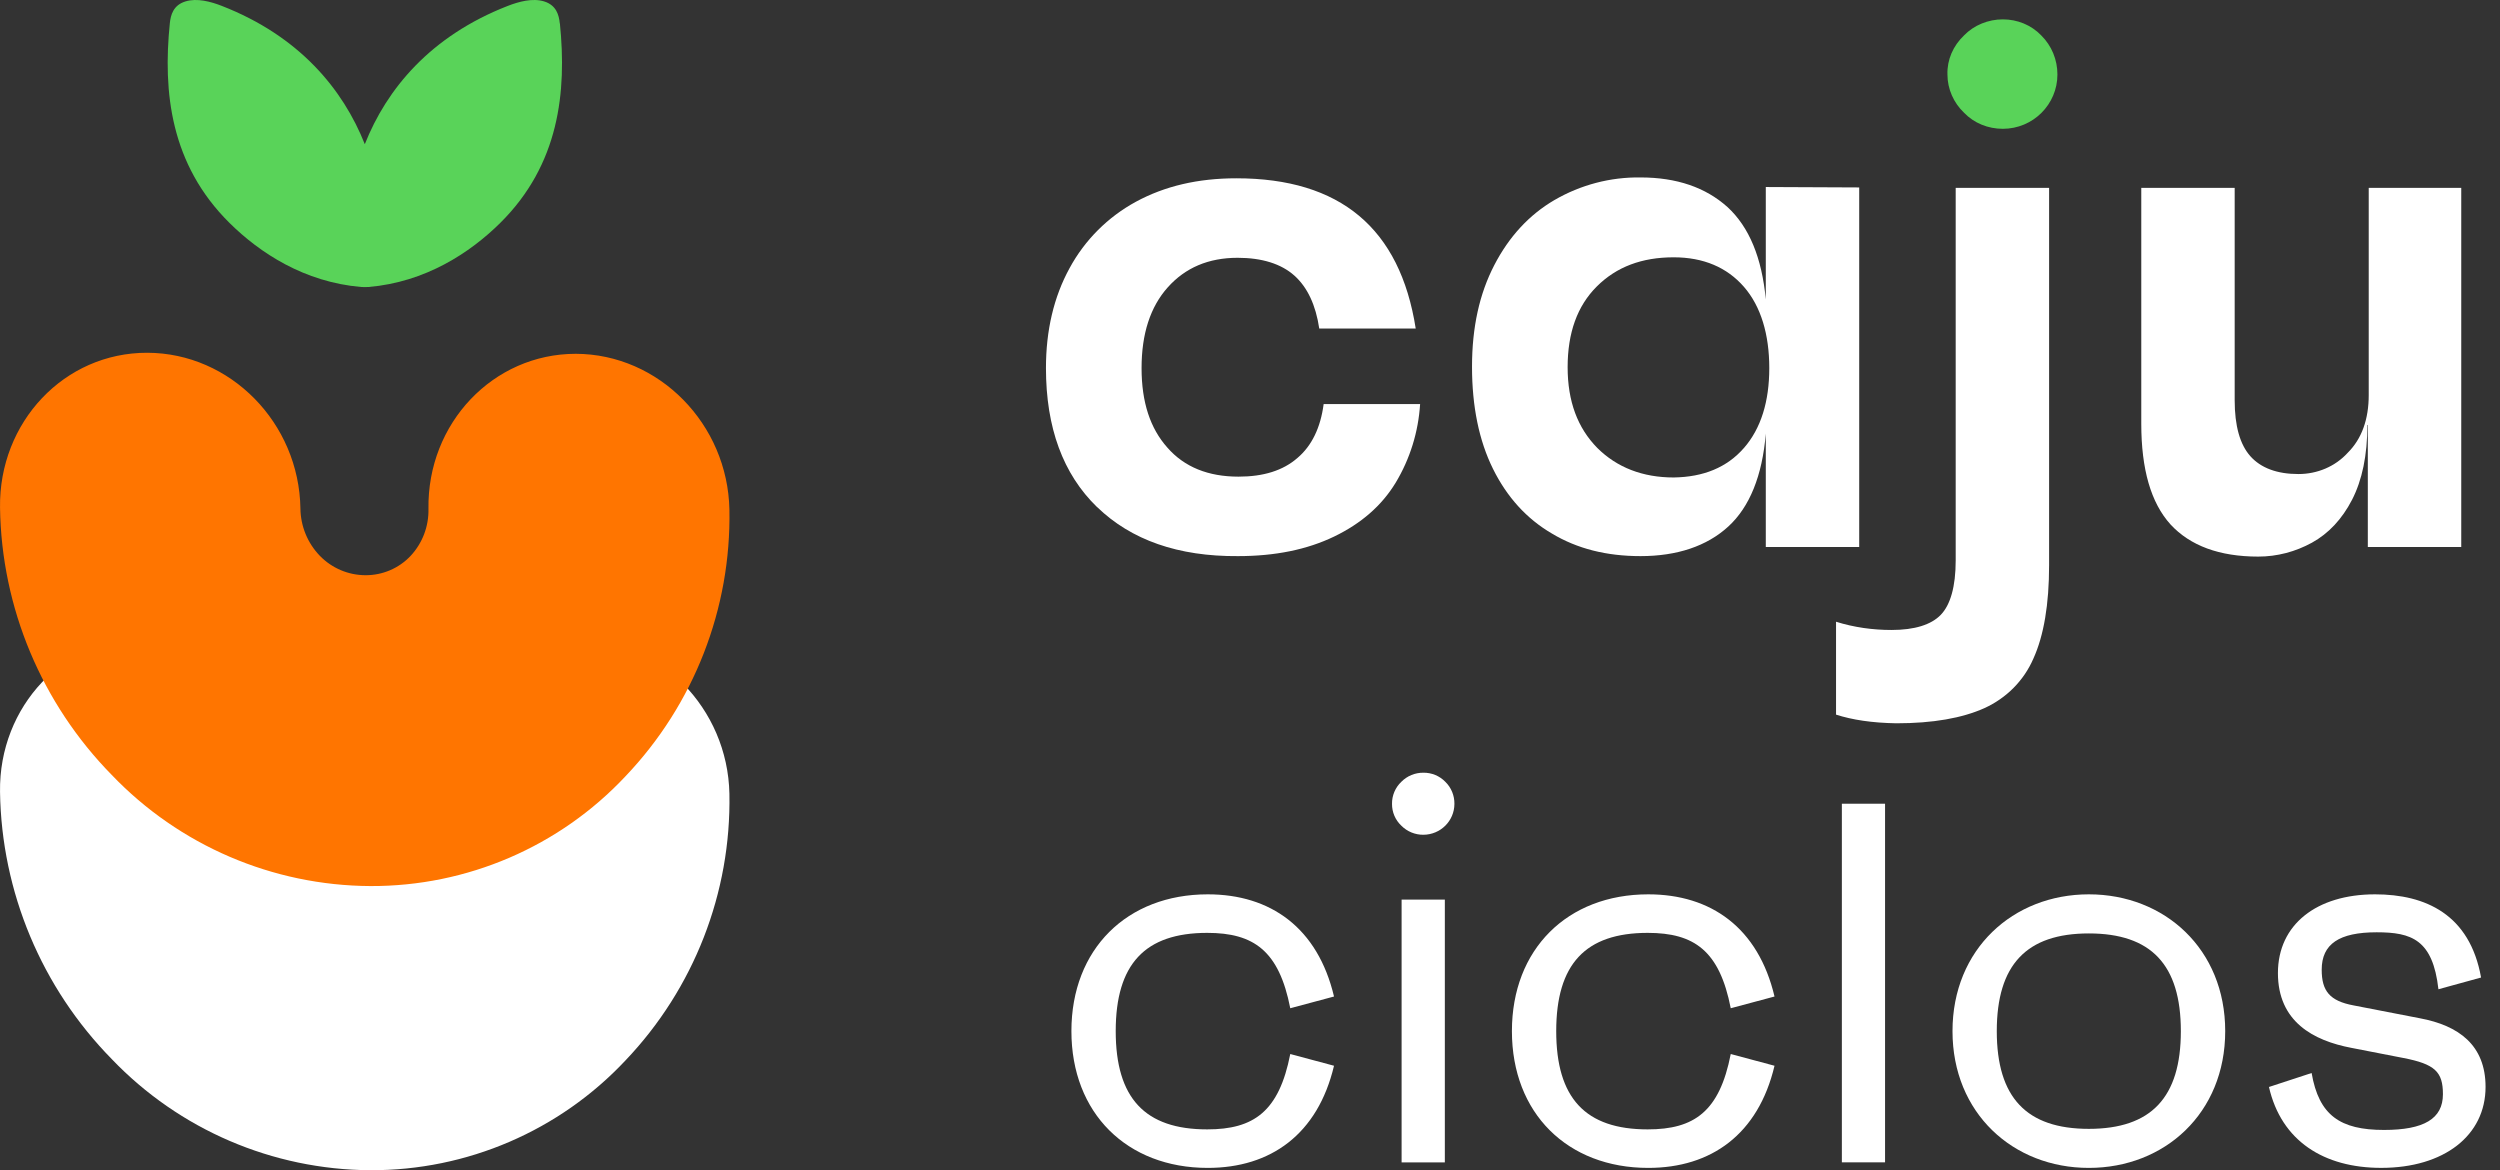
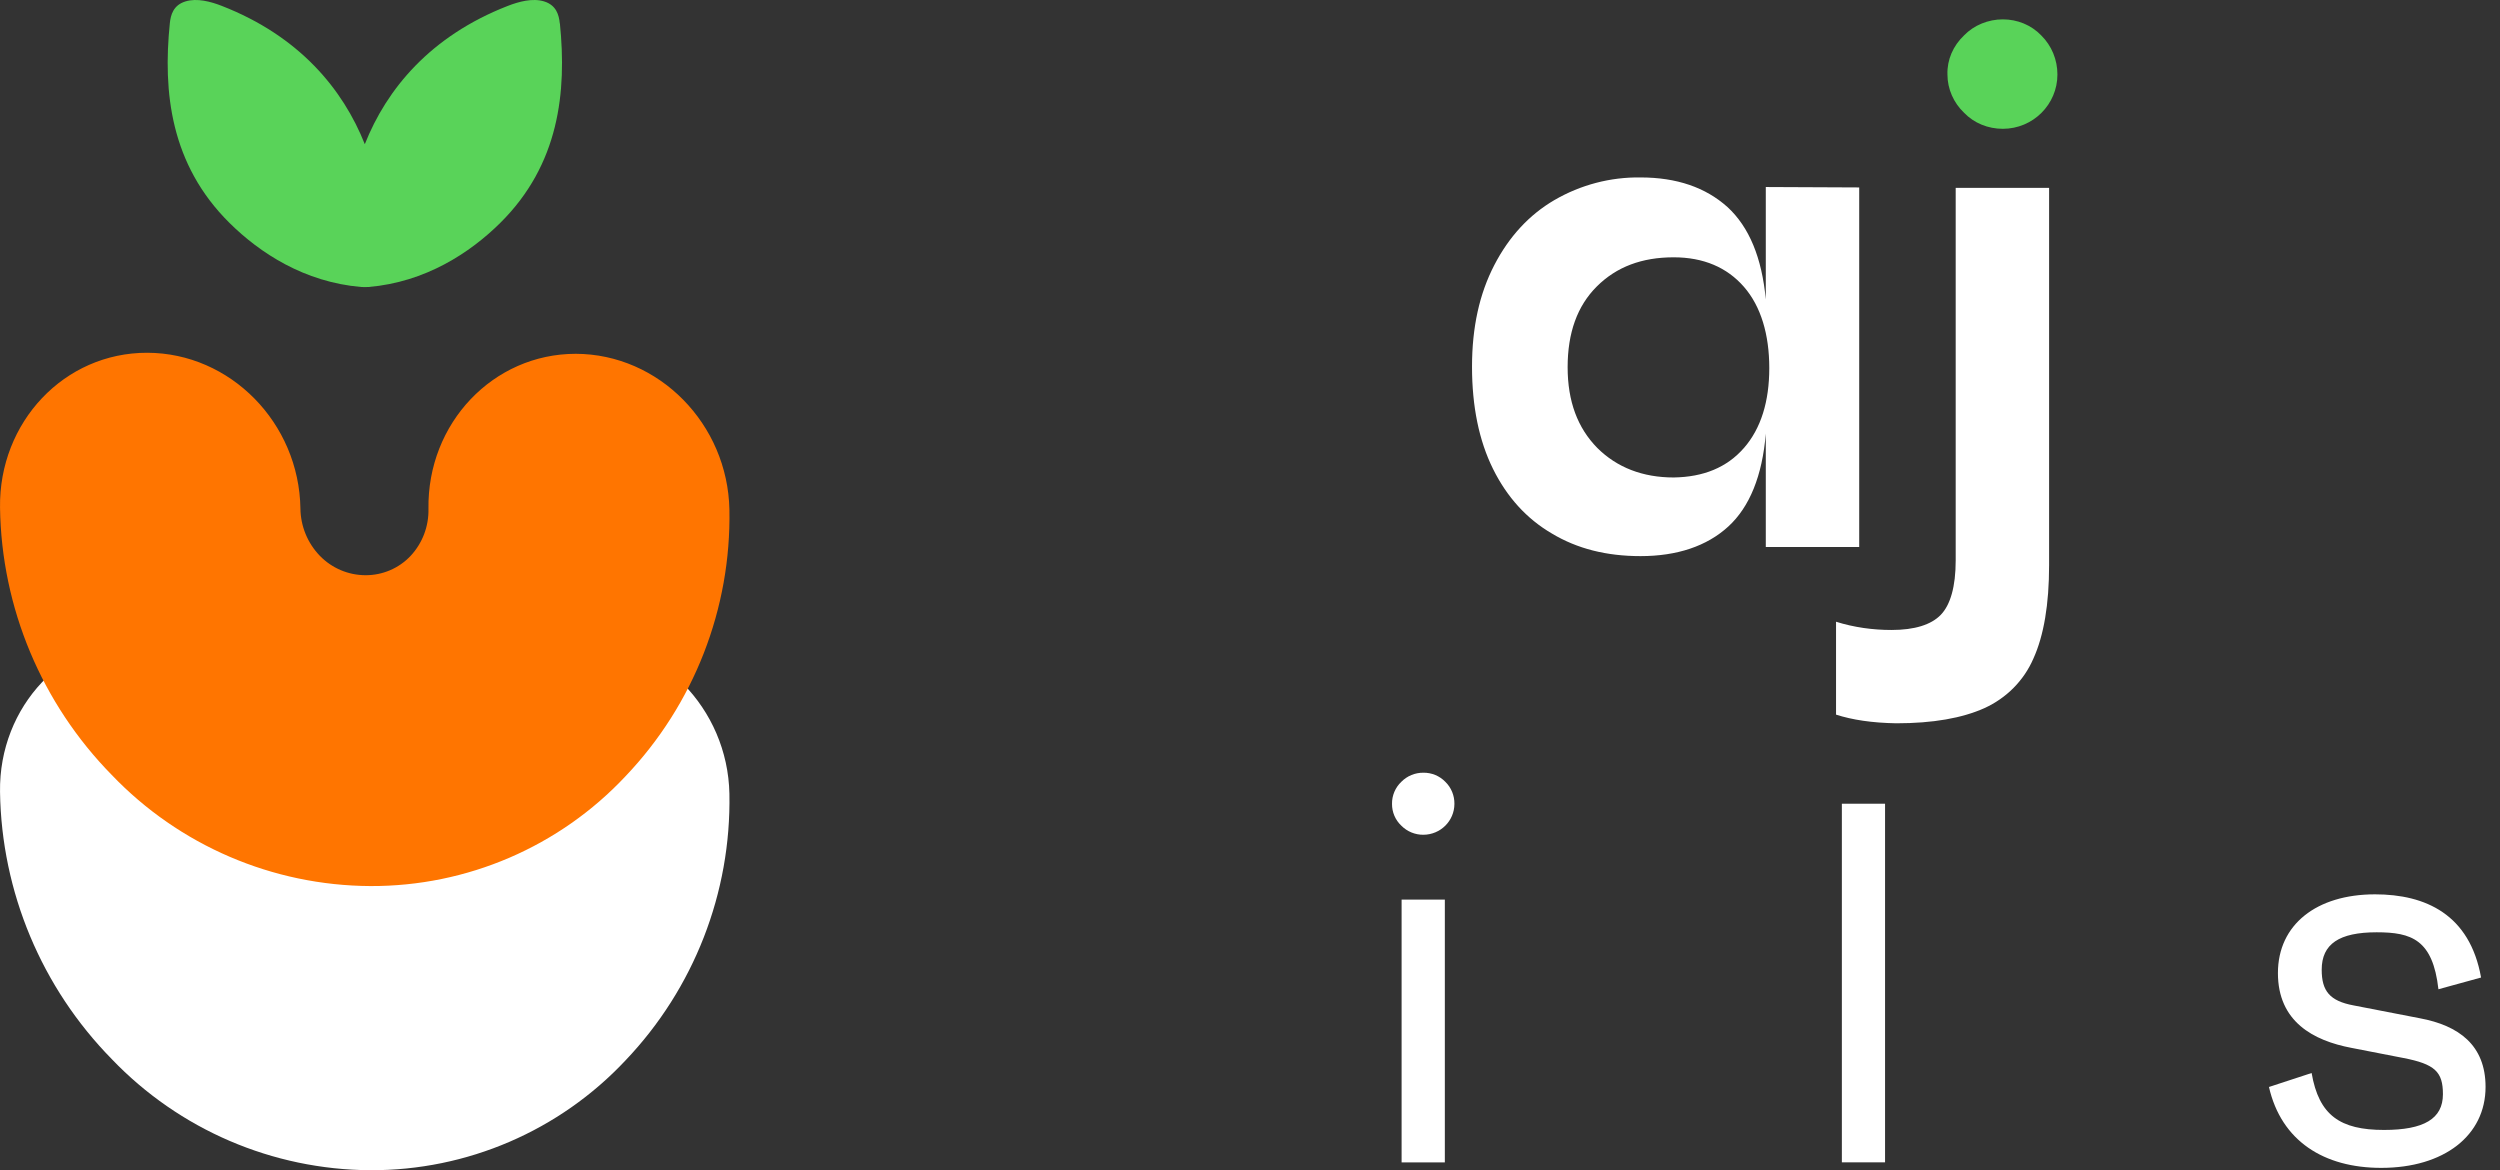
<svg xmlns="http://www.w3.org/2000/svg" width="94" height="44" viewBox="0 0 94 44" fill="none">
  <rect x="0" y="0" width="94" height="44" fill="#333333" stroke="none" />
  <g id="logo_Caju_Ciclos">
-     <path id="Vector" d="M48.514 39.631L50.159 40.072C49.547 42.653 47.775 43.913 45.412 43.913C42.373 43.913 40.285 41.857 40.285 38.771C40.285 35.685 42.374 33.627 45.412 33.627C47.775 33.627 49.547 34.886 50.159 37.469L48.514 37.91C48.092 35.748 47.142 35.076 45.391 35.076C43.049 35.076 41.951 36.252 41.951 38.771C41.951 41.29 43.049 42.465 45.391 42.465C47.142 42.465 48.092 41.794 48.514 39.631Z" fill="white" />
-     <path id="Vector_2" d="M65.076 39.631L66.722 40.072C66.11 42.653 64.338 43.913 61.974 43.913C58.936 43.913 56.848 41.857 56.848 38.771C56.848 35.685 58.937 33.627 61.974 33.627C64.338 33.627 66.11 34.886 66.722 37.469L65.076 37.91C64.654 35.748 63.705 35.076 61.953 35.076C59.611 35.076 58.514 36.252 58.514 38.771C58.514 41.29 59.611 42.465 61.953 42.465C63.705 42.465 64.654 41.794 65.076 39.631Z" fill="white" />
    <path id="Vector_3" d="M69.254 30.22H70.878V43.704H69.254V30.22Z" fill="white" />
-     <path id="Vector_4" d="M83.668 38.771C83.668 41.857 81.389 43.913 78.541 43.913C75.693 43.913 73.414 41.857 73.414 38.771C73.414 35.685 75.693 33.627 78.541 33.627C81.389 33.627 83.668 35.685 83.668 38.771ZM82 38.771C82 36.273 80.882 35.097 78.54 35.097C76.198 35.097 75.079 36.273 75.079 38.771C75.079 41.269 76.198 42.445 78.54 42.445C80.882 42.445 82 41.269 82 38.771Z" fill="white" />
    <path id="Vector_5" d="M85.314 40.87L86.917 40.345C87.191 41.94 87.992 42.486 89.639 42.486C91.137 42.486 91.854 42.067 91.854 41.143C91.854 40.303 91.559 40.009 90.355 39.778L88.414 39.4C86.98 39.128 85.65 38.414 85.65 36.587C85.65 34.76 87.107 33.627 89.301 33.627C91.2 33.627 92.866 34.383 93.288 36.755L91.685 37.196C91.474 35.327 90.672 35.054 89.364 35.054C87.95 35.054 87.296 35.495 87.296 36.461C87.296 37.258 87.592 37.636 88.498 37.804L90.988 38.287C92.445 38.559 93.457 39.294 93.457 40.868C93.457 42.695 91.896 43.912 89.533 43.912C87.381 43.912 85.777 42.905 85.312 40.868L85.314 40.87Z" fill="white" />
    <path id="Vector_6" d="M52.7 33.825H54.326V43.705H52.7V33.825ZM52.691 31.046C52.464 30.834 52.337 30.536 52.34 30.227C52.335 29.913 52.462 29.611 52.691 29.395C52.909 29.174 53.209 29.051 53.52 29.054C53.83 29.05 54.128 29.173 54.343 29.395C54.568 29.613 54.691 29.915 54.686 30.227C54.684 30.866 54.164 31.384 53.52 31.387C53.209 31.39 52.909 31.267 52.691 31.046Z" fill="white" />
    <path id="Vector_7" d="M21.048 0.88C21.017 0.566 20.92 0.196 20.458 0.053C20.025 -0.081 19.505 0.062 19.095 0.221C16.181 1.356 14.537 3.348 13.717 5.422C12.895 3.349 11.252 1.356 8.338 0.221C7.929 0.061 7.408 -0.081 6.975 0.053C6.512 0.195 6.417 0.565 6.385 0.88C6.124 3.457 6.406 6.181 8.629 8.382C9.764 9.506 11.441 10.609 13.582 10.791C13.615 10.794 13.669 10.794 13.719 10.794C13.768 10.794 13.822 10.794 13.855 10.791C15.996 10.609 17.674 9.506 18.809 8.382C21.031 6.18 21.312 3.457 21.052 0.88H21.048Z" fill="#59D359" />
    <path id="Vector_8" d="M21.648 23.986C18.545 23.986 16.063 26.594 16.11 29.816C16.126 30.471 15.885 31.107 15.436 31.587C14.997 32.053 14.383 32.315 13.741 32.312C13.093 32.31 12.474 32.045 12.024 31.58C11.564 31.103 11.304 30.468 11.296 29.806C11.247 26.583 8.66 23.956 5.54 23.948C2.419 23.939 -0.047 26.555 0.001 29.777C0.057 33.537 1.562 37.133 4.203 39.823C6.738 42.472 10.247 43.981 13.924 44C17.561 44.014 21.039 42.517 23.52 39.87C26.092 37.168 27.495 33.569 27.426 29.847C27.362 26.623 24.776 23.995 21.647 23.986" fill="white" />
    <path id="Vector_9" d="M21.648 13.303C18.545 13.303 16.063 15.911 16.11 19.132C16.126 19.788 15.885 20.424 15.436 20.904C14.997 21.369 14.383 21.631 13.741 21.628C13.093 21.626 12.474 21.361 12.024 20.896C11.564 20.419 11.304 19.785 11.296 19.123C11.247 15.899 8.66 13.273 5.54 13.264C2.419 13.256 -0.047 15.872 0.001 19.093C0.057 22.854 1.562 26.449 4.203 29.139C6.738 31.789 10.247 33.297 13.924 33.316C17.561 33.331 21.039 31.834 23.52 29.186C26.092 26.485 27.495 22.885 27.426 19.163C27.362 15.94 24.776 13.311 21.647 13.303" fill="#FF7500" />
-     <path id="Vector_10" d="M41.248 19.065C39.968 17.824 39.328 16.078 39.328 13.841C39.328 12.42 39.624 11.163 40.215 10.084C40.789 9.023 41.659 8.157 42.71 7.586C43.793 6.998 45.041 6.704 46.485 6.704C50.392 6.704 52.641 8.582 53.231 12.354L49.604 12.354C49.473 11.472 49.161 10.803 48.668 10.362C48.176 9.922 47.453 9.693 46.535 9.693C45.435 9.693 44.565 10.069 43.908 10.804C43.251 11.539 42.923 12.551 42.923 13.841C42.923 15.13 43.251 16.11 43.892 16.828C44.532 17.563 45.434 17.922 46.567 17.922C47.503 17.922 48.241 17.694 48.783 17.22C49.325 16.762 49.653 16.077 49.769 15.194H53.396C53.33 16.239 53.018 17.252 52.477 18.15C51.951 19.015 51.18 19.684 50.162 20.175C49.144 20.665 47.946 20.91 46.551 20.91C44.303 20.927 42.531 20.306 41.25 19.064L41.248 19.065Z" fill="white" />
    <path id="Vector_11" d="M69.906 7.046V20.567H66.394V16.305C66.262 17.889 65.786 19.064 64.982 19.799C64.178 20.534 63.062 20.91 61.683 20.91C60.403 20.91 59.303 20.632 58.352 20.061C57.4 19.506 56.661 18.689 56.136 17.628C55.61 16.566 55.348 15.277 55.348 13.79C55.348 12.304 55.627 11.047 56.185 9.969C56.743 8.892 57.498 8.076 58.45 7.52C59.436 6.949 60.551 6.655 61.683 6.672C63.045 6.672 64.129 7.047 64.95 7.782C65.77 8.534 66.247 9.693 66.394 11.261V7.032L69.906 7.048V7.046ZM65.573 16.844C66.213 16.109 66.525 15.096 66.525 13.839C66.525 12.582 66.213 11.521 65.573 10.786C64.933 10.051 64.046 9.675 62.931 9.675C61.733 9.675 60.781 10.034 60.042 10.769C59.303 11.504 58.943 12.517 58.943 13.806C58.943 15.095 59.32 16.092 60.059 16.843C60.798 17.578 61.766 17.953 62.931 17.953C64.047 17.937 64.933 17.578 65.573 16.843V16.844Z" fill="white" />
    <path id="Vector_12" d="M69.035 26.871V23.377C69.708 23.589 70.414 23.687 71.12 23.687C71.99 23.687 72.613 23.491 72.975 23.116C73.336 22.74 73.534 22.054 73.534 21.075V7.063H77.046V21.253C77.046 22.723 76.848 23.899 76.455 24.764C76.094 25.597 75.437 26.25 74.616 26.625C73.779 27.001 72.679 27.196 71.301 27.196C70.381 27.18 69.643 27.066 69.035 26.87V26.871Z" fill="white" />
-     <path id="Vector_13" d="M92.542 20.567H89.03V15.979H89.013C89.013 17.122 88.816 18.054 88.439 18.788C88.061 19.522 87.552 20.061 86.929 20.405C86.306 20.747 85.617 20.928 84.91 20.928C83.45 20.928 82.35 20.519 81.611 19.719C80.873 18.902 80.512 17.644 80.512 15.93V7.063H84.024V15.048C84.024 16.012 84.221 16.713 84.615 17.155C85.008 17.595 85.615 17.824 86.42 17.824C87.126 17.824 87.799 17.546 88.275 17.024C88.801 16.501 89.064 15.767 89.064 14.853V7.064L92.543 7.064V20.569L92.542 20.567Z" fill="white" />
    <path id="Vector_14" d="M73.847 4.238C73.453 3.862 73.224 3.341 73.224 2.802C73.207 2.246 73.436 1.724 73.847 1.332C74.225 0.941 74.766 0.728 75.307 0.728C75.849 0.728 76.375 0.939 76.751 1.332C77.145 1.723 77.359 2.246 77.359 2.802C77.359 3.928 76.44 4.843 75.307 4.843C74.749 4.843 74.225 4.631 73.847 4.238Z" fill="#59D359" />
  </g>
</svg>